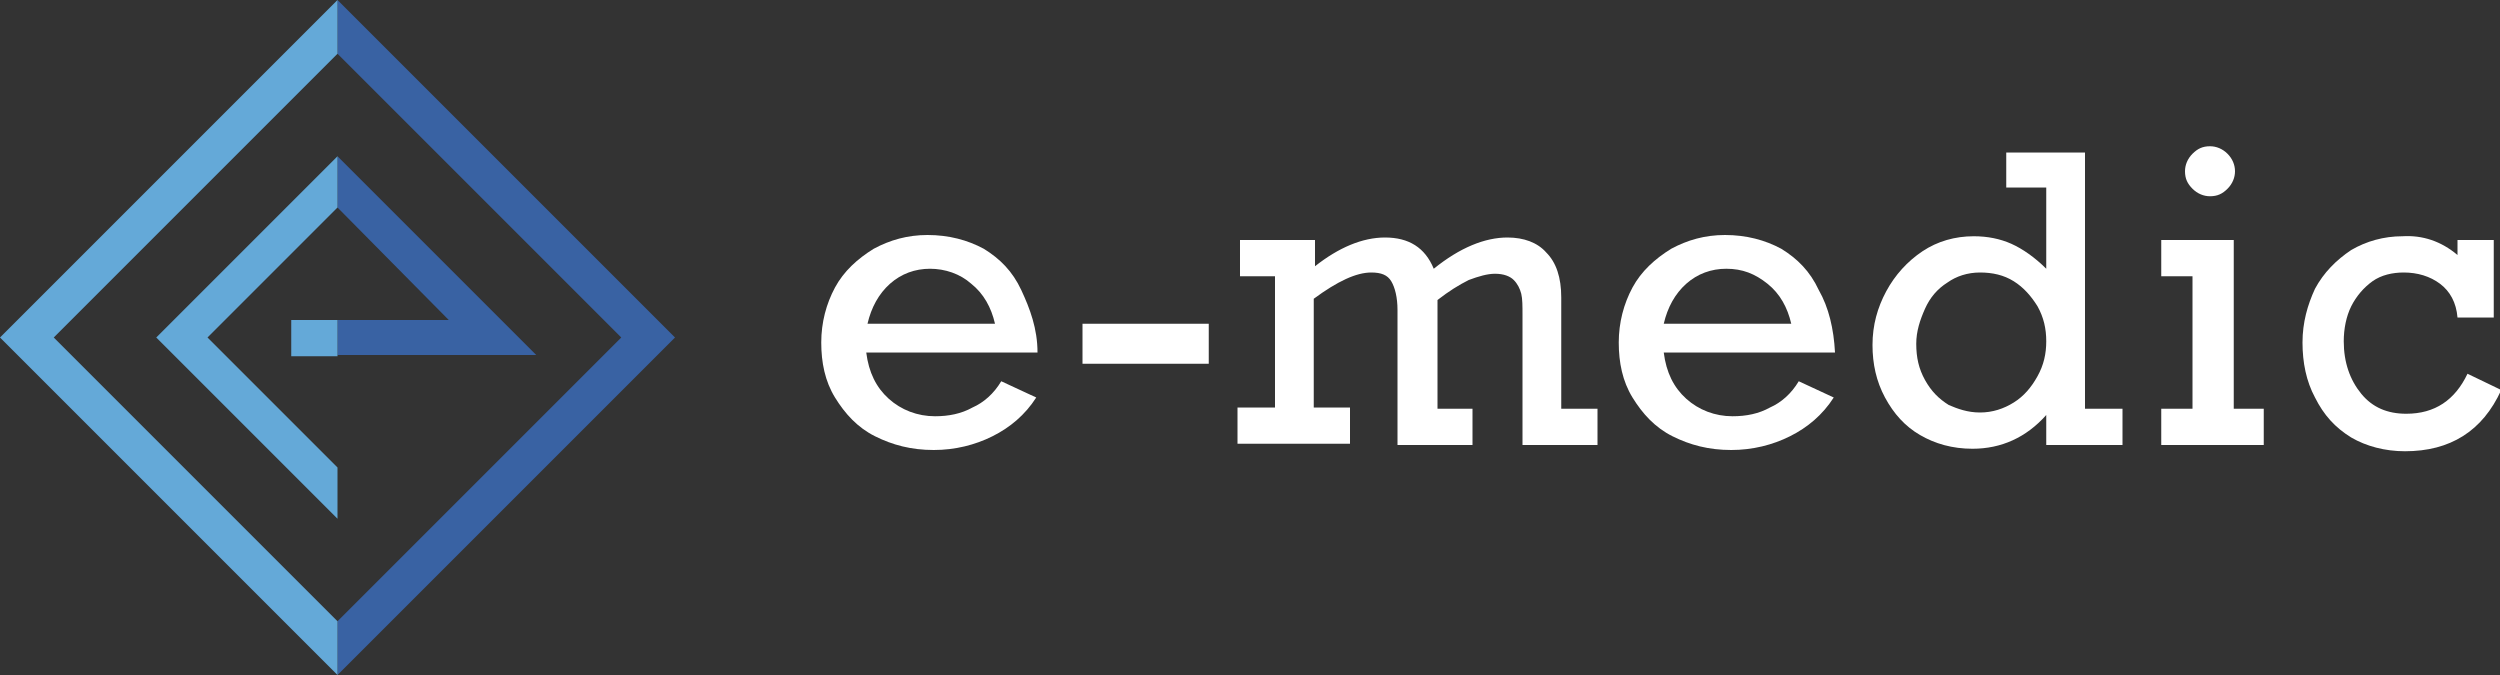
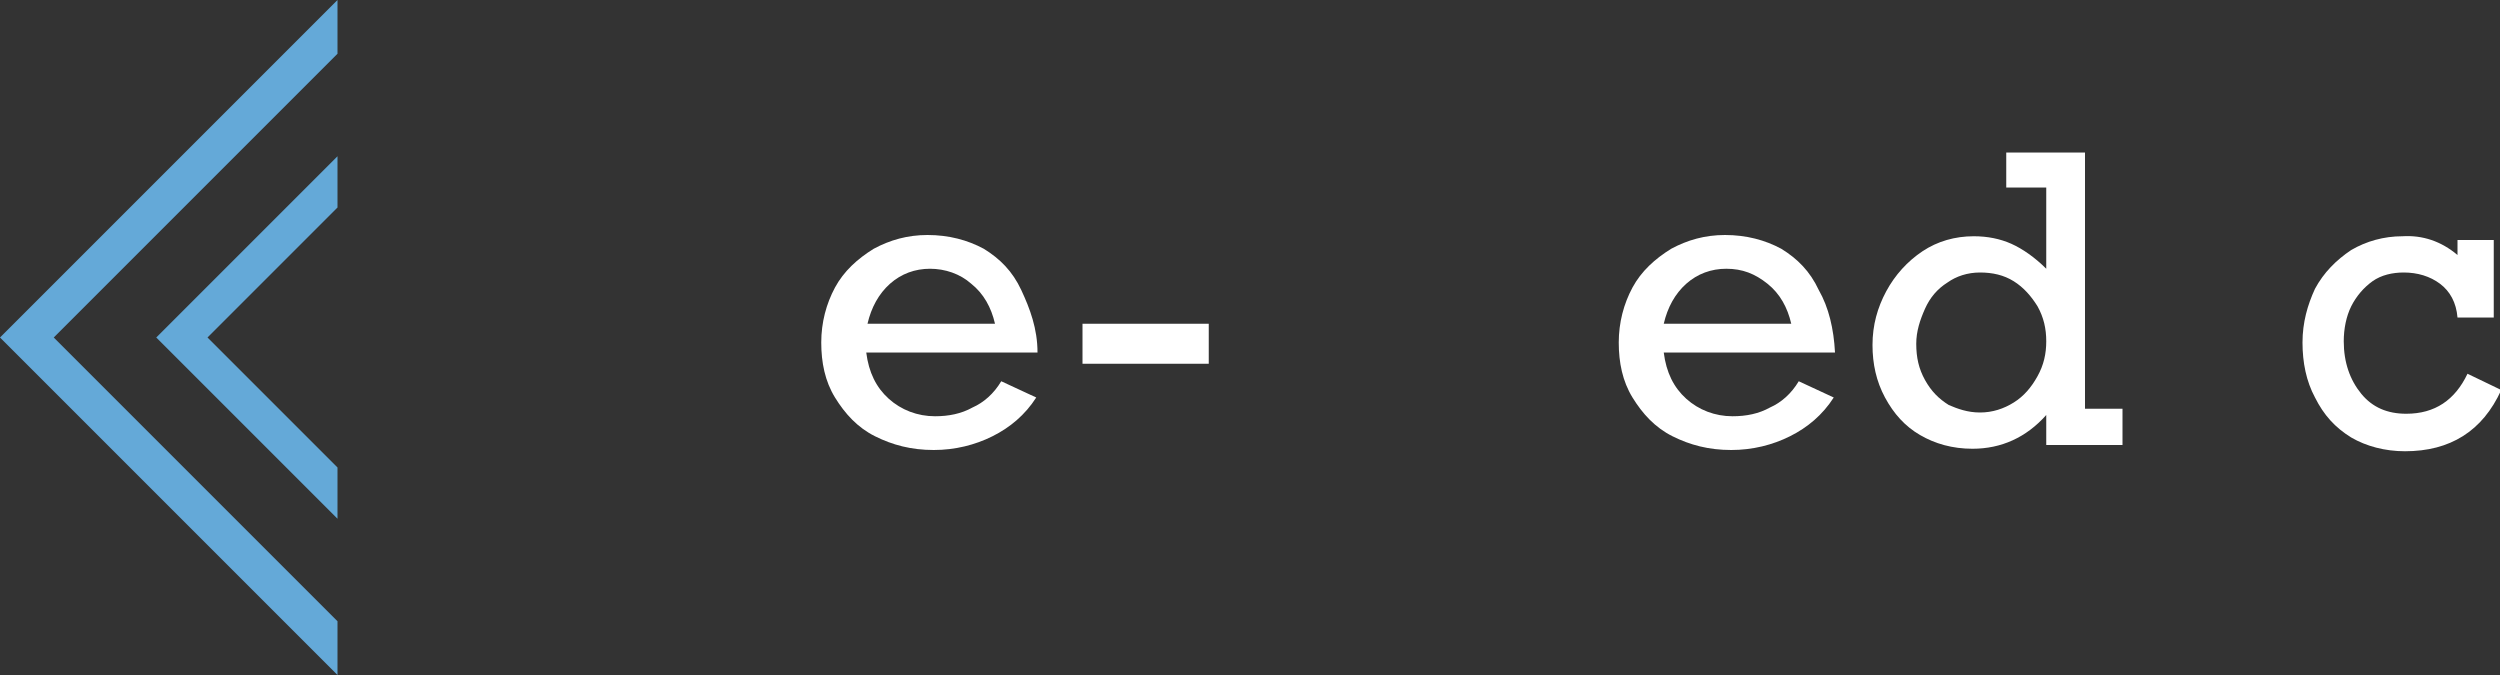
<svg xmlns="http://www.w3.org/2000/svg" version="1.1" id="レイヤー_1" x="0px" y="0px" viewBox="0 0 200 54" style="enable-background:new 0 0 200 54;" xml:space="preserve">
  <rect x="0" y="0" width="200" height="54" fill="#333333" stroke="none" />
  <style type="text/css">
	.st0{fill:#3962A3;}
	.st1{fill:#64A9D8;}
	.st2{fill:#FFFFFF;}
</style>
  <g>
    <g>
-       <path class="st0" d="M27,49.7L49.7,27L27,4.3V0l27,27L27,54V49.7z" />
      <g>
-         <polygon class="st0" points="35.9,25.6 27,25.6 27,28.4 42.9,28.4 27,12.5 27,16.6    " />
-       </g>
+         </g>
    </g>
    <g>
      <g>
-         <rect x="23.3" y="25.6" class="st1" width="3.7" height="2.9" />
        <polygon class="st1" points="27,37.4 16.6,27 27,16.6 27,12.5 12.5,27 27,41.5    " />
      </g>
      <polygon class="st1" points="27,49.7 4.3,27 27,4.3 27,0 0,27 27,54   " />
    </g>
  </g>
  <g>
    <path class="st2" d="M83,28.2H69.3c0.2,1.6,0.8,2.8,1.8,3.7c1,0.9,2.3,1.4,3.7,1.4c1.1,0,2.1-0.2,3-0.7c0.9-0.4,1.7-1.1,2.3-2.1   l2.8,1.3c-0.9,1.4-2.1,2.4-3.5,3.1c-1.4,0.7-3,1.1-4.7,1.1c-1.8,0-3.3-0.4-4.7-1.1c-1.4-0.7-2.4-1.8-3.2-3.1   c-0.8-1.3-1.1-2.8-1.1-4.4c0-1.6,0.4-3.1,1.1-4.4c0.7-1.3,1.8-2.3,3.1-3.1c1.3-0.7,2.7-1.1,4.3-1.1c1.7,0,3.2,0.4,4.5,1.1   c1.3,0.8,2.3,1.8,3,3.3S83,26.3,83,28.2z M74.4,21.5c-1.2,0-2.3,0.4-3.2,1.2s-1.5,1.9-1.8,3.2h10.2c-0.3-1.3-0.9-2.4-1.9-3.2   C76.8,21.9,75.6,21.5,74.4,21.5z" />
    <path class="st2" d="M86.6,29.1v-3.2h10.1v3.2H86.6z" />
-     <path class="st2" d="M102,32.7V22.1h-2.8v-2.9h6v2.1c1.9-1.5,3.8-2.3,5.6-2.3c1.9,0,3.2,0.8,3.9,2.5c2.1-1.7,4.1-2.5,5.9-2.5   c1.3,0,2.4,0.4,3.1,1.2c0.8,0.8,1.2,2,1.2,3.6v8.9h2.9v2.9h-6V25.2c0-0.7,0-1.3-0.1-1.7c-0.1-0.4-0.3-0.8-0.6-1.1   c-0.3-0.3-0.8-0.5-1.5-0.5c-0.6,0-1.3,0.2-2.1,0.5c-0.8,0.4-1.6,0.9-2.5,1.6v8.7h2.8v2.9h-6V24.8c0-1-0.2-1.8-0.5-2.3   c-0.3-0.5-0.8-0.7-1.6-0.7c-1.2,0-2.7,0.7-4.6,2.1v8.7h2.9v2.9h-9v-2.9H102z" />
    <path class="st2" d="M146.8,28.2h-13.7c0.2,1.6,0.8,2.8,1.8,3.7c1,0.9,2.3,1.4,3.7,1.4c1.1,0,2.1-0.2,3-0.7   c0.9-0.4,1.7-1.1,2.3-2.1l2.8,1.3c-0.9,1.4-2.1,2.4-3.5,3.1c-1.4,0.7-3,1.1-4.7,1.1c-1.8,0-3.3-0.4-4.7-1.1   c-1.4-0.7-2.4-1.8-3.2-3.1c-0.8-1.3-1.1-2.8-1.1-4.4c0-1.6,0.4-3.1,1.1-4.4c0.7-1.3,1.8-2.3,3.1-3.1c1.3-0.7,2.7-1.1,4.3-1.1   c1.7,0,3.2,0.4,4.5,1.1c1.3,0.8,2.3,1.8,3,3.3C146.3,24.6,146.7,26.3,146.8,28.2z M138.1,21.5c-1.2,0-2.3,0.4-3.2,1.2   c-0.9,0.8-1.5,1.9-1.8,3.2h10.2c-0.3-1.3-0.9-2.4-1.9-3.2S139.4,21.5,138.1,21.5z" />
    <path class="st2" d="M169.8,32.7v2.9h-6.1v-2.4c-1.6,1.8-3.6,2.7-5.9,2.7c-1.6,0-3-0.4-4.2-1.1c-1.2-0.7-2.1-1.7-2.8-3   c-0.7-1.3-1-2.7-1-4.2c0-1.6,0.4-3,1.1-4.3c0.7-1.3,1.7-2.4,2.9-3.2s2.6-1.2,4.1-1.2c1.1,0,2.1,0.2,3,0.6c0.9,0.4,1.9,1.1,2.8,2V15   h-3.2v-2.8h6.3v20.5H169.8z M158.4,33c1,0,1.9-0.3,2.7-0.8c0.8-0.5,1.4-1.2,1.9-2.1c0.5-0.9,0.7-1.8,0.7-2.8c0-1-0.2-1.9-0.7-2.8   c-0.5-0.8-1.1-1.5-1.9-2c-0.8-0.5-1.7-0.7-2.7-0.7c-1,0-1.9,0.3-2.6,0.8c-0.8,0.5-1.4,1.2-1.8,2.1c-0.4,0.9-0.7,1.8-0.7,2.8   c0,1.1,0.2,2,0.7,2.9s1.1,1.5,1.9,2C156.6,32.7,157.4,33,158.4,33z" />
-     <path class="st2" d="M181.1,32.7v2.9h-8.2v-2.9h2.5V22.1h-2.5v-2.9h5.8v13.5H181.1z M178.8,13.7c0,0.5-0.2,1-0.6,1.4   c-0.4,0.4-0.8,0.6-1.4,0.6c-0.5,0-1-0.2-1.4-0.6s-0.6-0.8-0.6-1.4c0-0.5,0.2-1,0.6-1.4s0.8-0.6,1.4-0.6c0.5,0,1,0.2,1.4,0.6   S178.8,13.2,178.8,13.7z" />
    <path class="st2" d="M196.6,20.4v-1.2h2.9v6.2h-2.9c-0.1-1.2-0.6-2.1-1.4-2.7c-0.8-0.6-1.8-0.9-2.9-0.9c-0.9,0-1.8,0.2-2.5,0.7   c-0.7,0.5-1.3,1.2-1.7,2s-0.6,1.8-0.6,2.8c0,1.7,0.5,3.1,1.4,4.2s2.1,1.6,3.6,1.6c2.3,0,3.9-1.1,4.9-3.2l2.7,1.3   c-1.5,3.3-4.1,4.9-7.7,4.9c-1.6,0-3.1-0.4-4.3-1.1c-1.3-0.8-2.2-1.8-2.9-3.2c-0.7-1.3-1-2.8-1-4.4c0-1.6,0.4-3,1-4.3   c0.7-1.3,1.7-2.3,2.9-3.1c1.2-0.7,2.6-1.1,4.1-1.1C193.8,18.8,195.3,19.3,196.6,20.4z" />
  </g>
</svg>